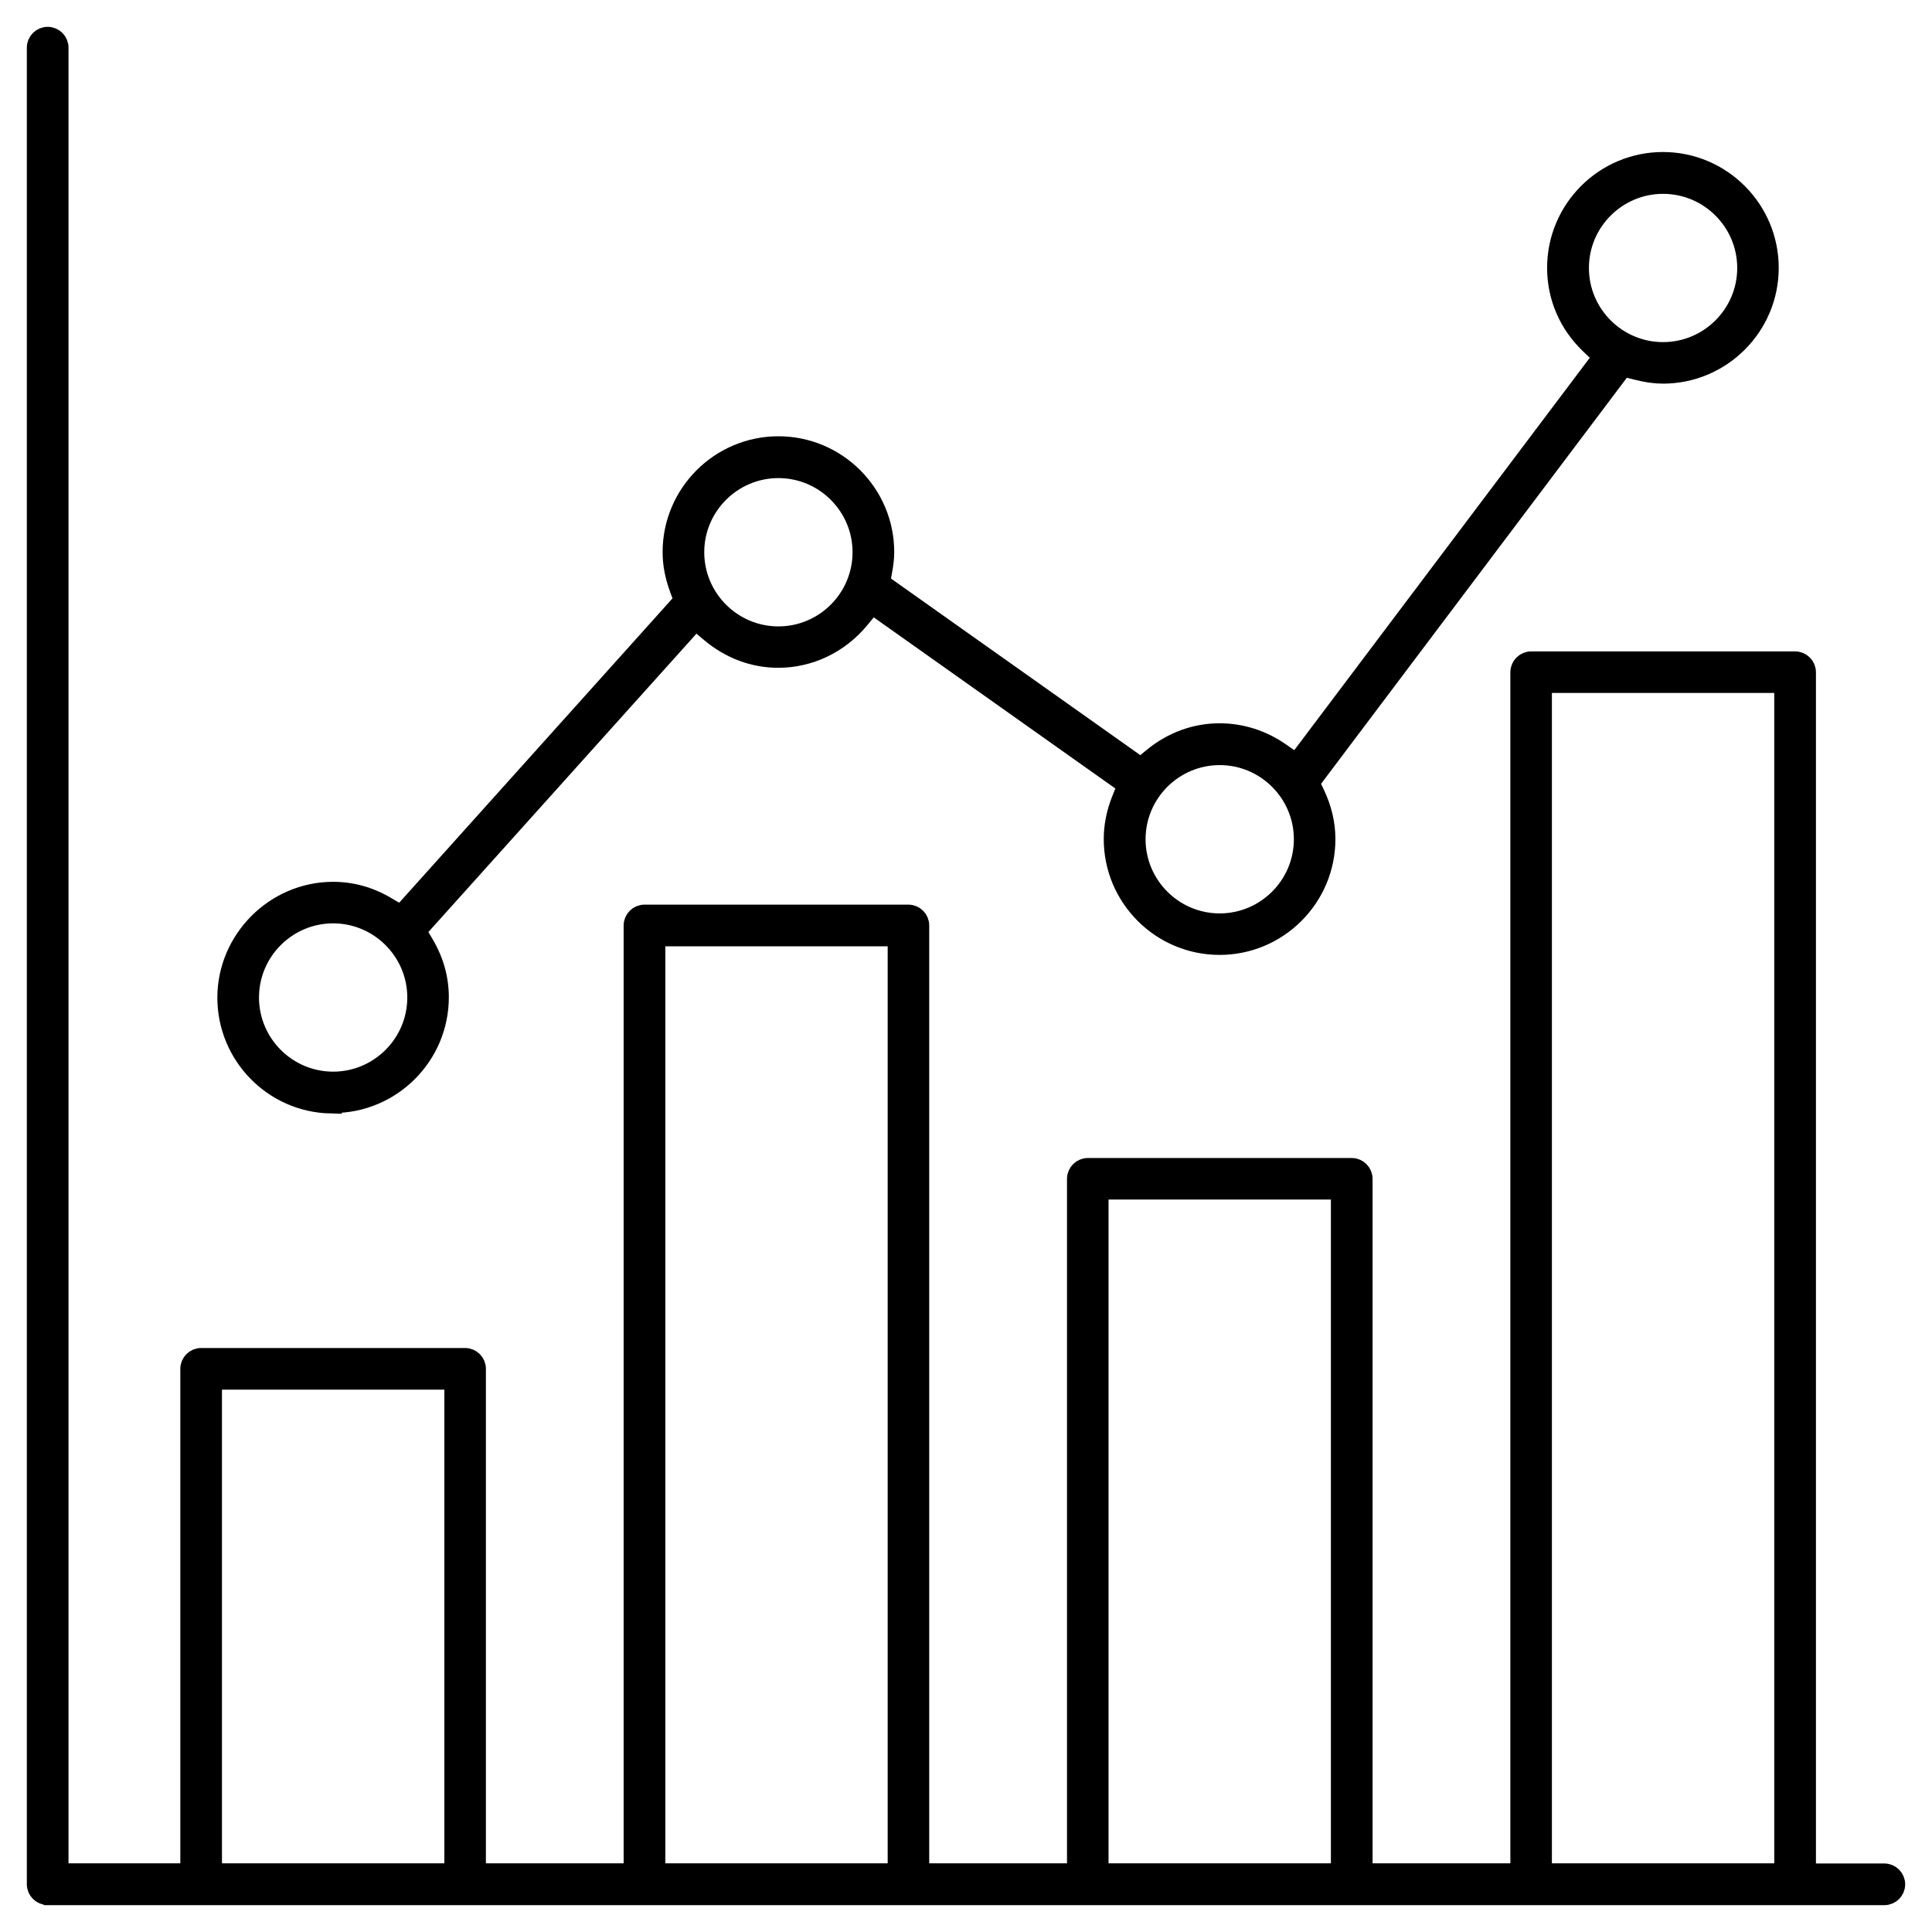
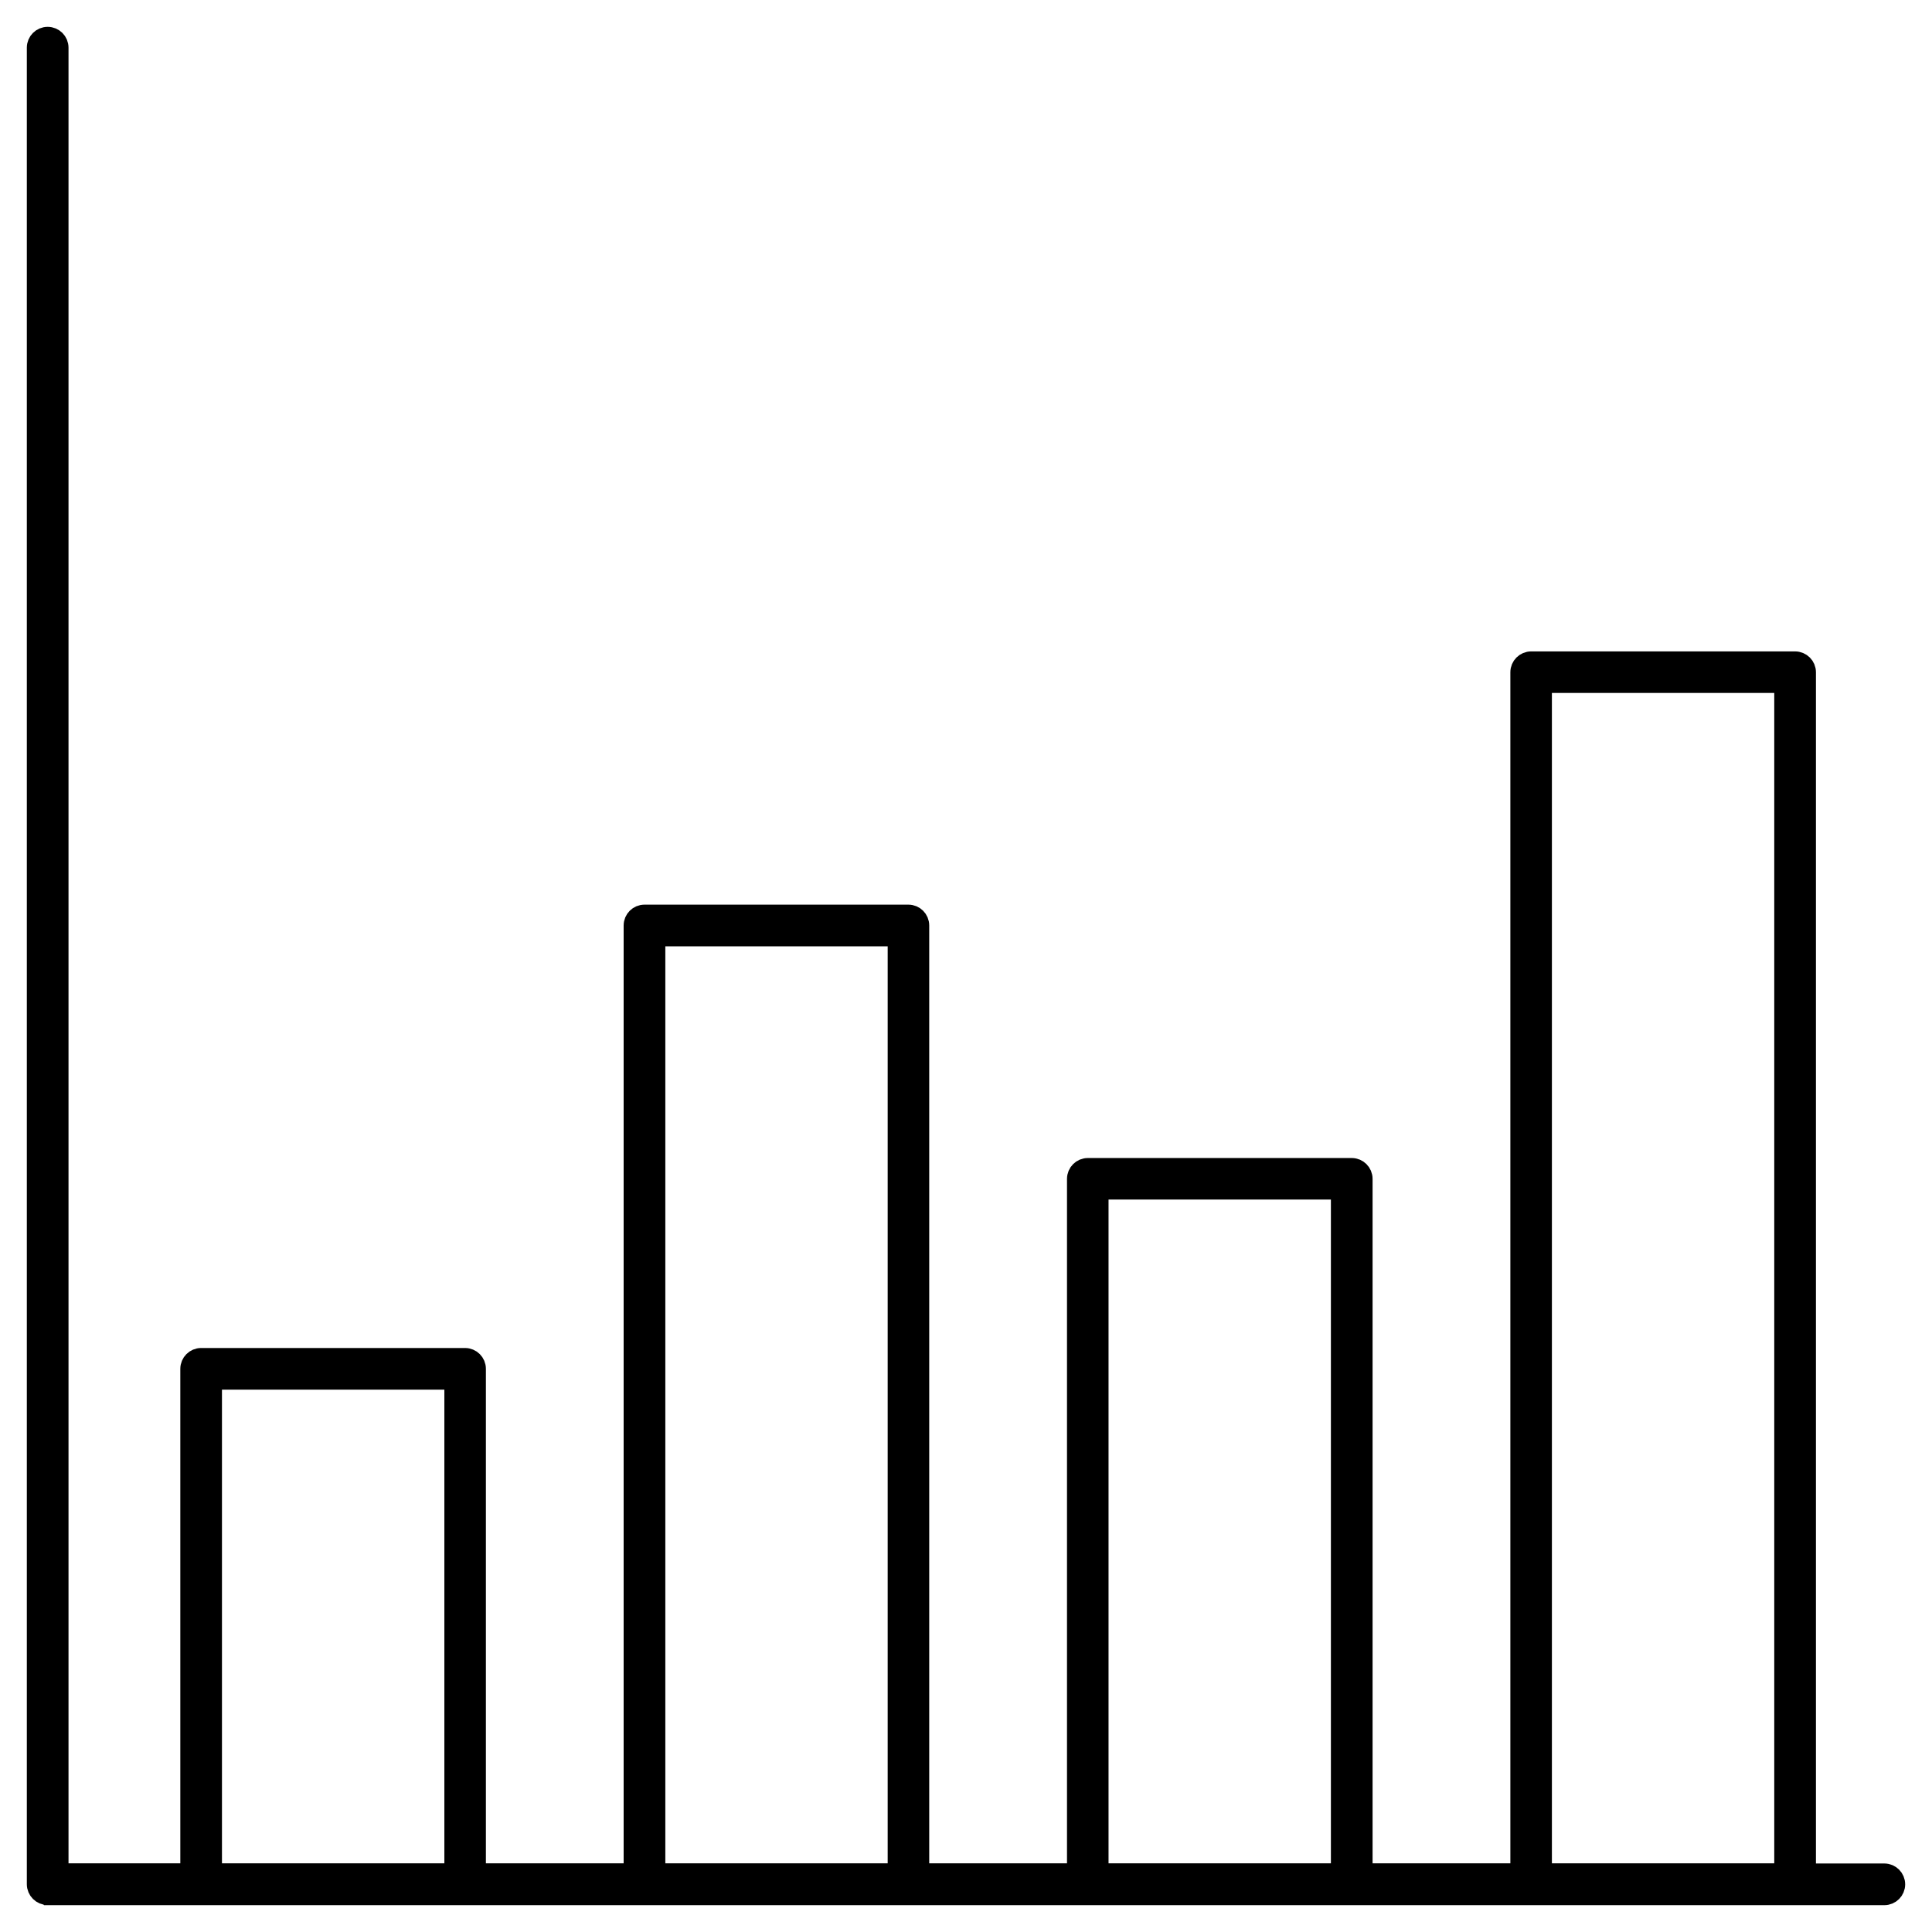
<svg xmlns="http://www.w3.org/2000/svg" width="54" height="54" viewBox="0 0 54 54" fill="none">
  <path d="M1.332 52.996C1.149 52.996 1 52.847 1 52.664V1.332C1 1.149 1.149 1 1.332 1C1.516 1 1.665 1.149 1.665 1.332V52.331H5.29V38.259C5.29 38.076 5.439 37.927 5.622 37.927H12.998C13.182 37.927 13.331 38.076 13.331 38.259V52.331H17.681V25.867C17.681 25.684 17.83 25.535 18.014 25.535H25.39C25.573 25.535 25.722 25.684 25.722 25.867V52.331H30.073V32.95C30.073 32.766 30.222 32.617 30.405 32.617H37.782C37.965 32.617 38.114 32.766 38.114 32.95V52.331H42.465V18.789C42.465 18.606 42.614 18.457 42.797 18.457H50.173C50.357 18.457 50.506 18.606 50.506 18.789V52.335H52.668C52.851 52.335 53 52.484 53 52.668C53 52.851 52.851 53 52.668 53H1.336L1.332 52.996ZM43.126 52.331H49.841V19.118H43.126V52.331ZM30.734 52.331H37.449V33.278H30.734V52.331ZM18.346 52.331H25.061V26.2H18.346V52.331ZM5.954 52.331H12.67V38.591H5.954V52.331Z" fill="black" stroke="black" stroke-width="0.5" />
-   <path d="M9.235 30.872C7.623 30.833 6.325 29.508 6.325 27.884C6.325 26.261 7.665 24.897 9.312 24.897C9.835 24.897 10.343 25.038 10.817 25.321L11.207 25.55L19.083 16.78L18.968 16.467C18.835 16.108 18.77 15.771 18.77 15.431C18.77 13.785 20.111 12.444 21.757 12.444C23.403 12.444 24.744 13.785 24.744 15.431C24.744 15.615 24.717 15.798 24.691 15.94L24.63 16.283L31.884 21.421L32.208 21.154C32.758 20.703 33.408 20.466 34.088 20.466C34.695 20.466 35.283 20.653 35.791 21.005L36.23 21.31L44.768 9.973L44.413 9.633C43.817 9.06 43.492 8.3 43.492 7.486C43.492 5.84 44.833 4.499 46.479 4.499C48.126 4.499 49.466 5.84 49.466 7.486C49.466 9.133 48.126 10.473 46.479 10.473C46.254 10.473 46.017 10.439 45.731 10.366L45.371 10.275L36.632 21.88L36.777 22.181C36.975 22.598 37.075 23.025 37.075 23.453C37.075 25.1 35.734 26.44 34.088 26.44C32.441 26.44 31.1 25.1 31.1 23.453C31.1 23.087 31.173 22.716 31.318 22.353L31.479 21.948L24.377 16.917L24.049 17.315C23.472 18.014 22.636 18.415 21.753 18.415C21.062 18.415 20.405 18.17 19.851 17.708L19.442 17.364L11.665 26.02L11.871 26.368C12.154 26.845 12.295 27.349 12.295 27.873C12.295 29.519 10.954 30.86 9.308 30.86H9.232L9.235 30.872ZM9.312 25.558C8.032 25.558 6.989 26.601 6.989 27.881C6.989 29.16 8.032 30.203 9.312 30.203C10.591 30.203 11.634 29.16 11.634 27.881C11.634 26.601 10.591 25.558 9.312 25.558ZM34.091 21.135C32.812 21.135 31.769 22.177 31.769 23.457C31.769 24.737 32.812 25.78 34.091 25.78C35.371 25.78 36.414 24.737 36.414 23.457C36.414 22.177 35.371 21.135 34.091 21.135ZM21.757 13.113C20.477 13.113 19.434 14.156 19.434 15.435C19.434 16.715 20.477 17.758 21.757 17.758C23.037 17.758 24.079 16.715 24.079 15.435C24.079 14.156 23.037 13.113 21.757 13.113ZM46.483 5.168C45.203 5.168 44.161 6.21 44.161 7.49C44.161 8.77 45.203 9.812 46.483 9.812C47.763 9.812 48.806 8.77 48.806 7.49C48.806 6.21 47.763 5.168 46.483 5.168Z" fill="black" stroke="black" stroke-width="0.5" />
</svg>